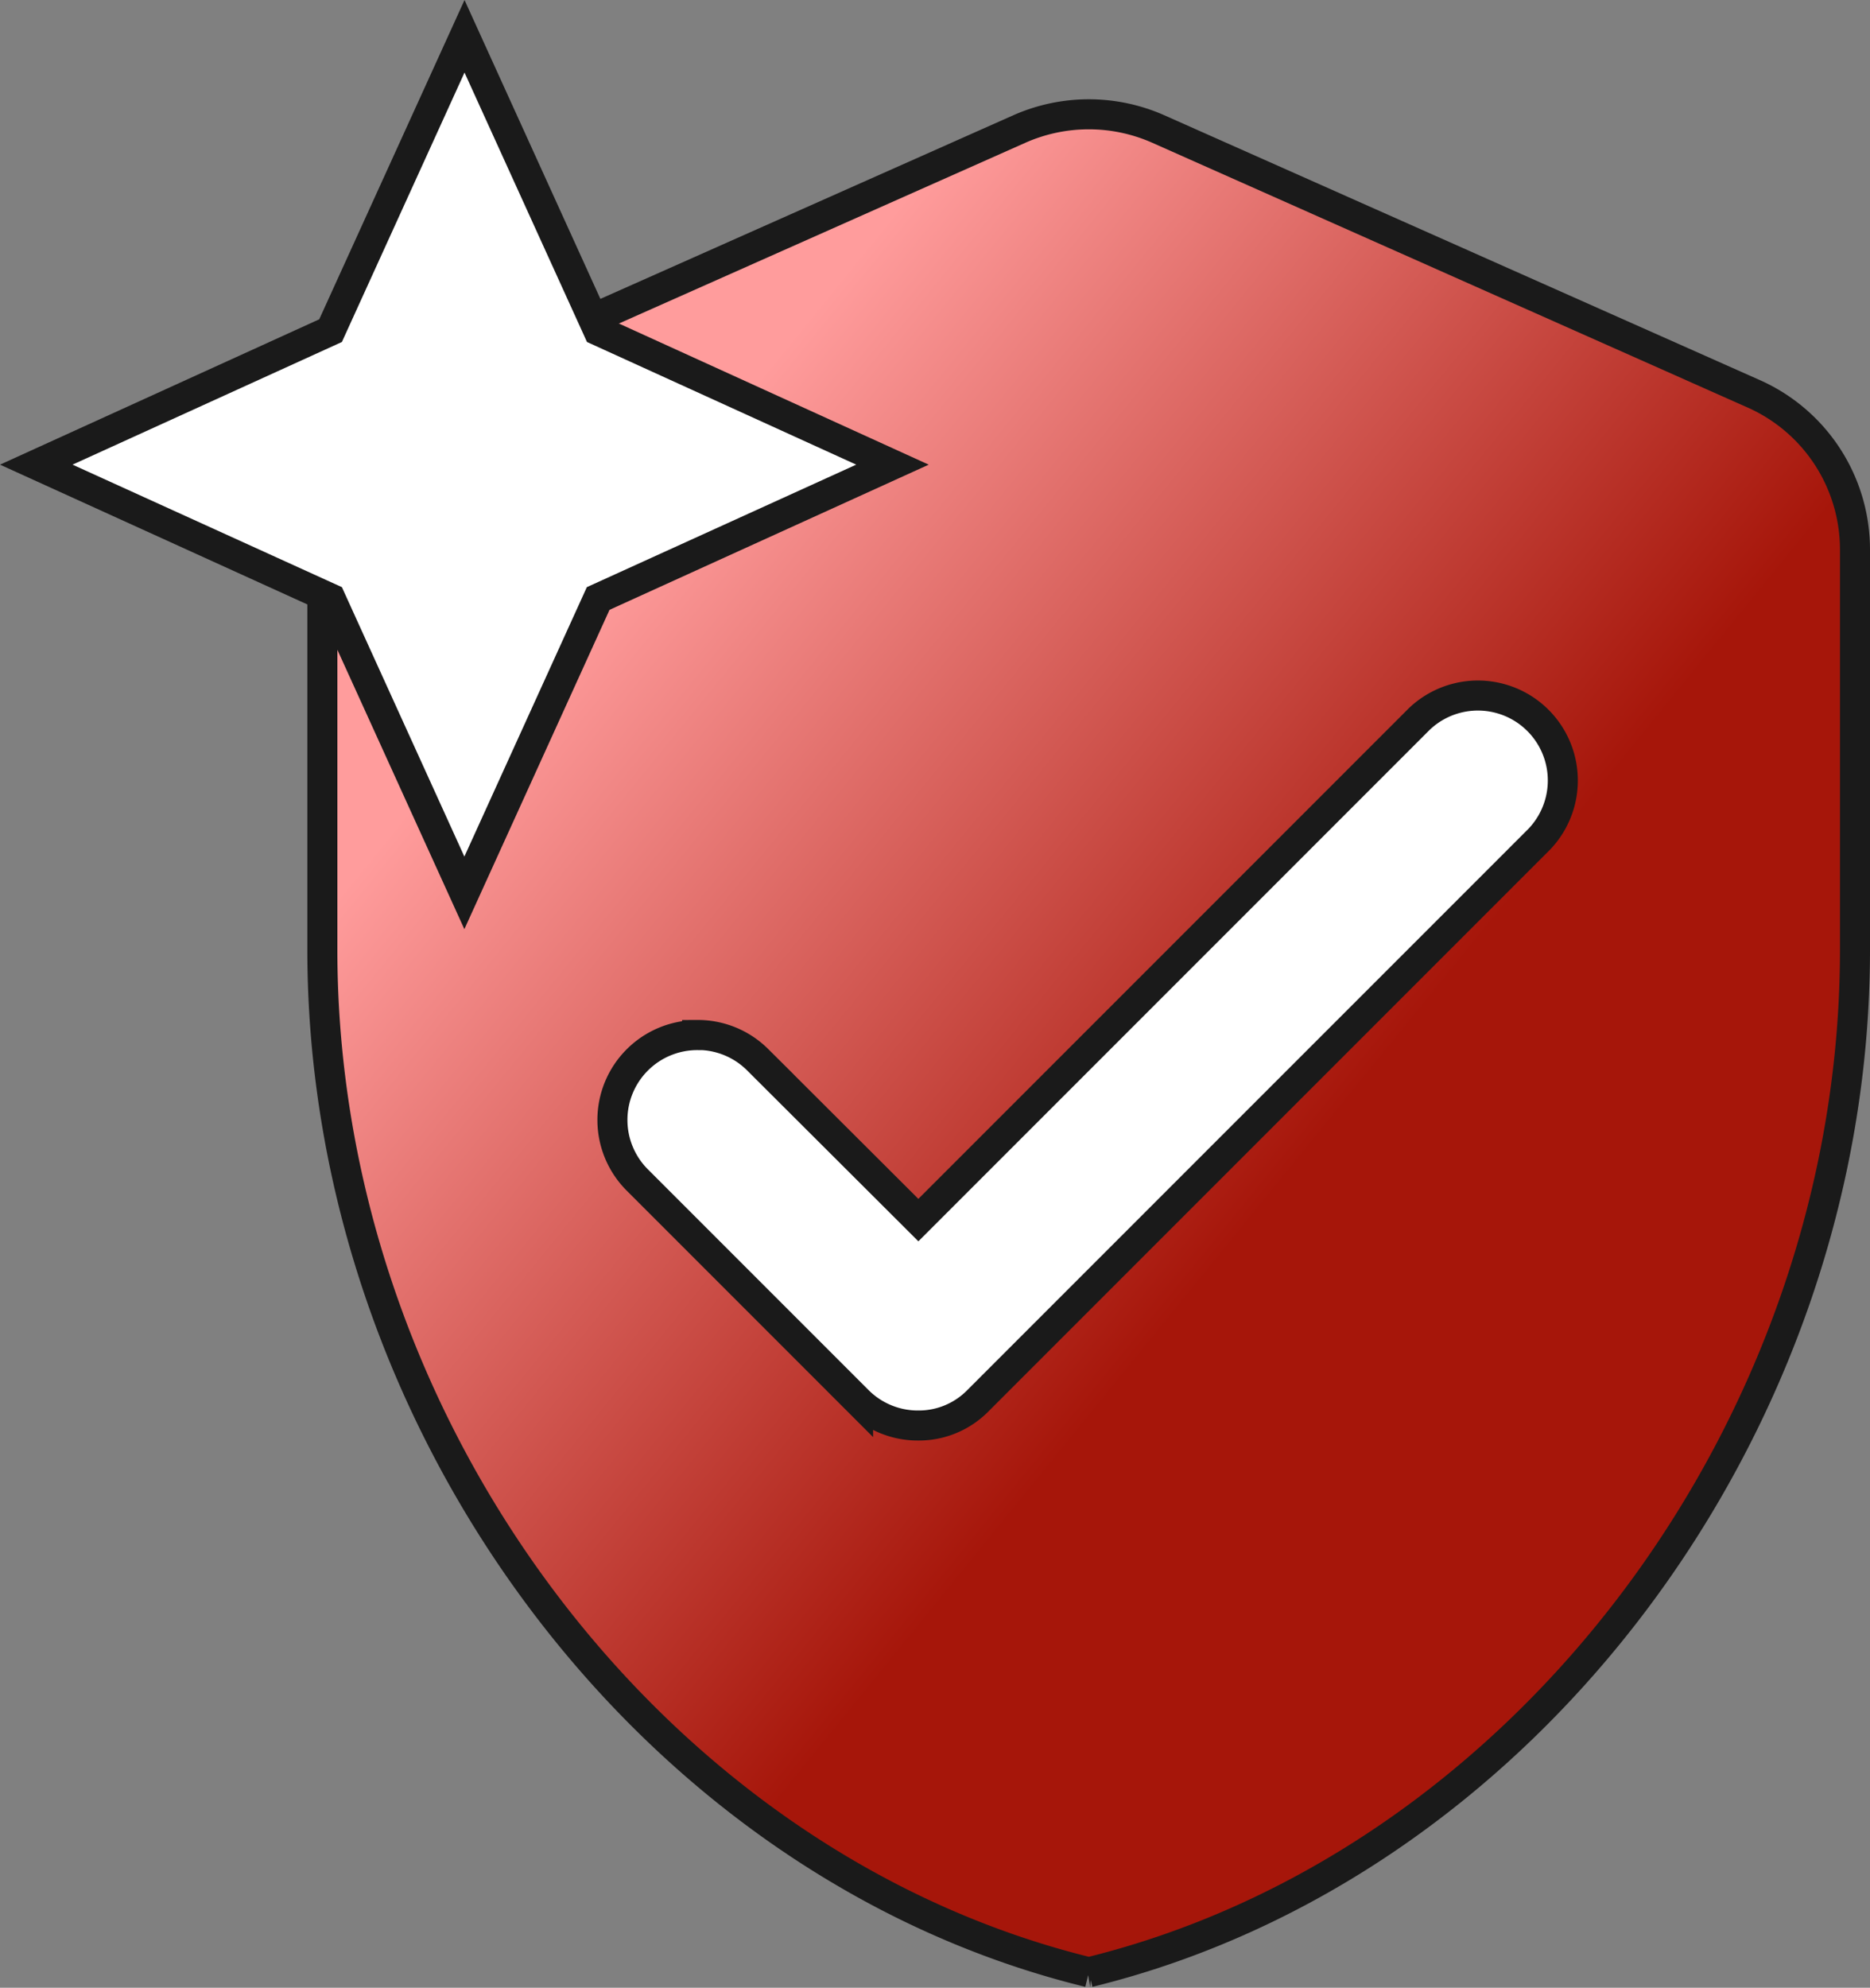
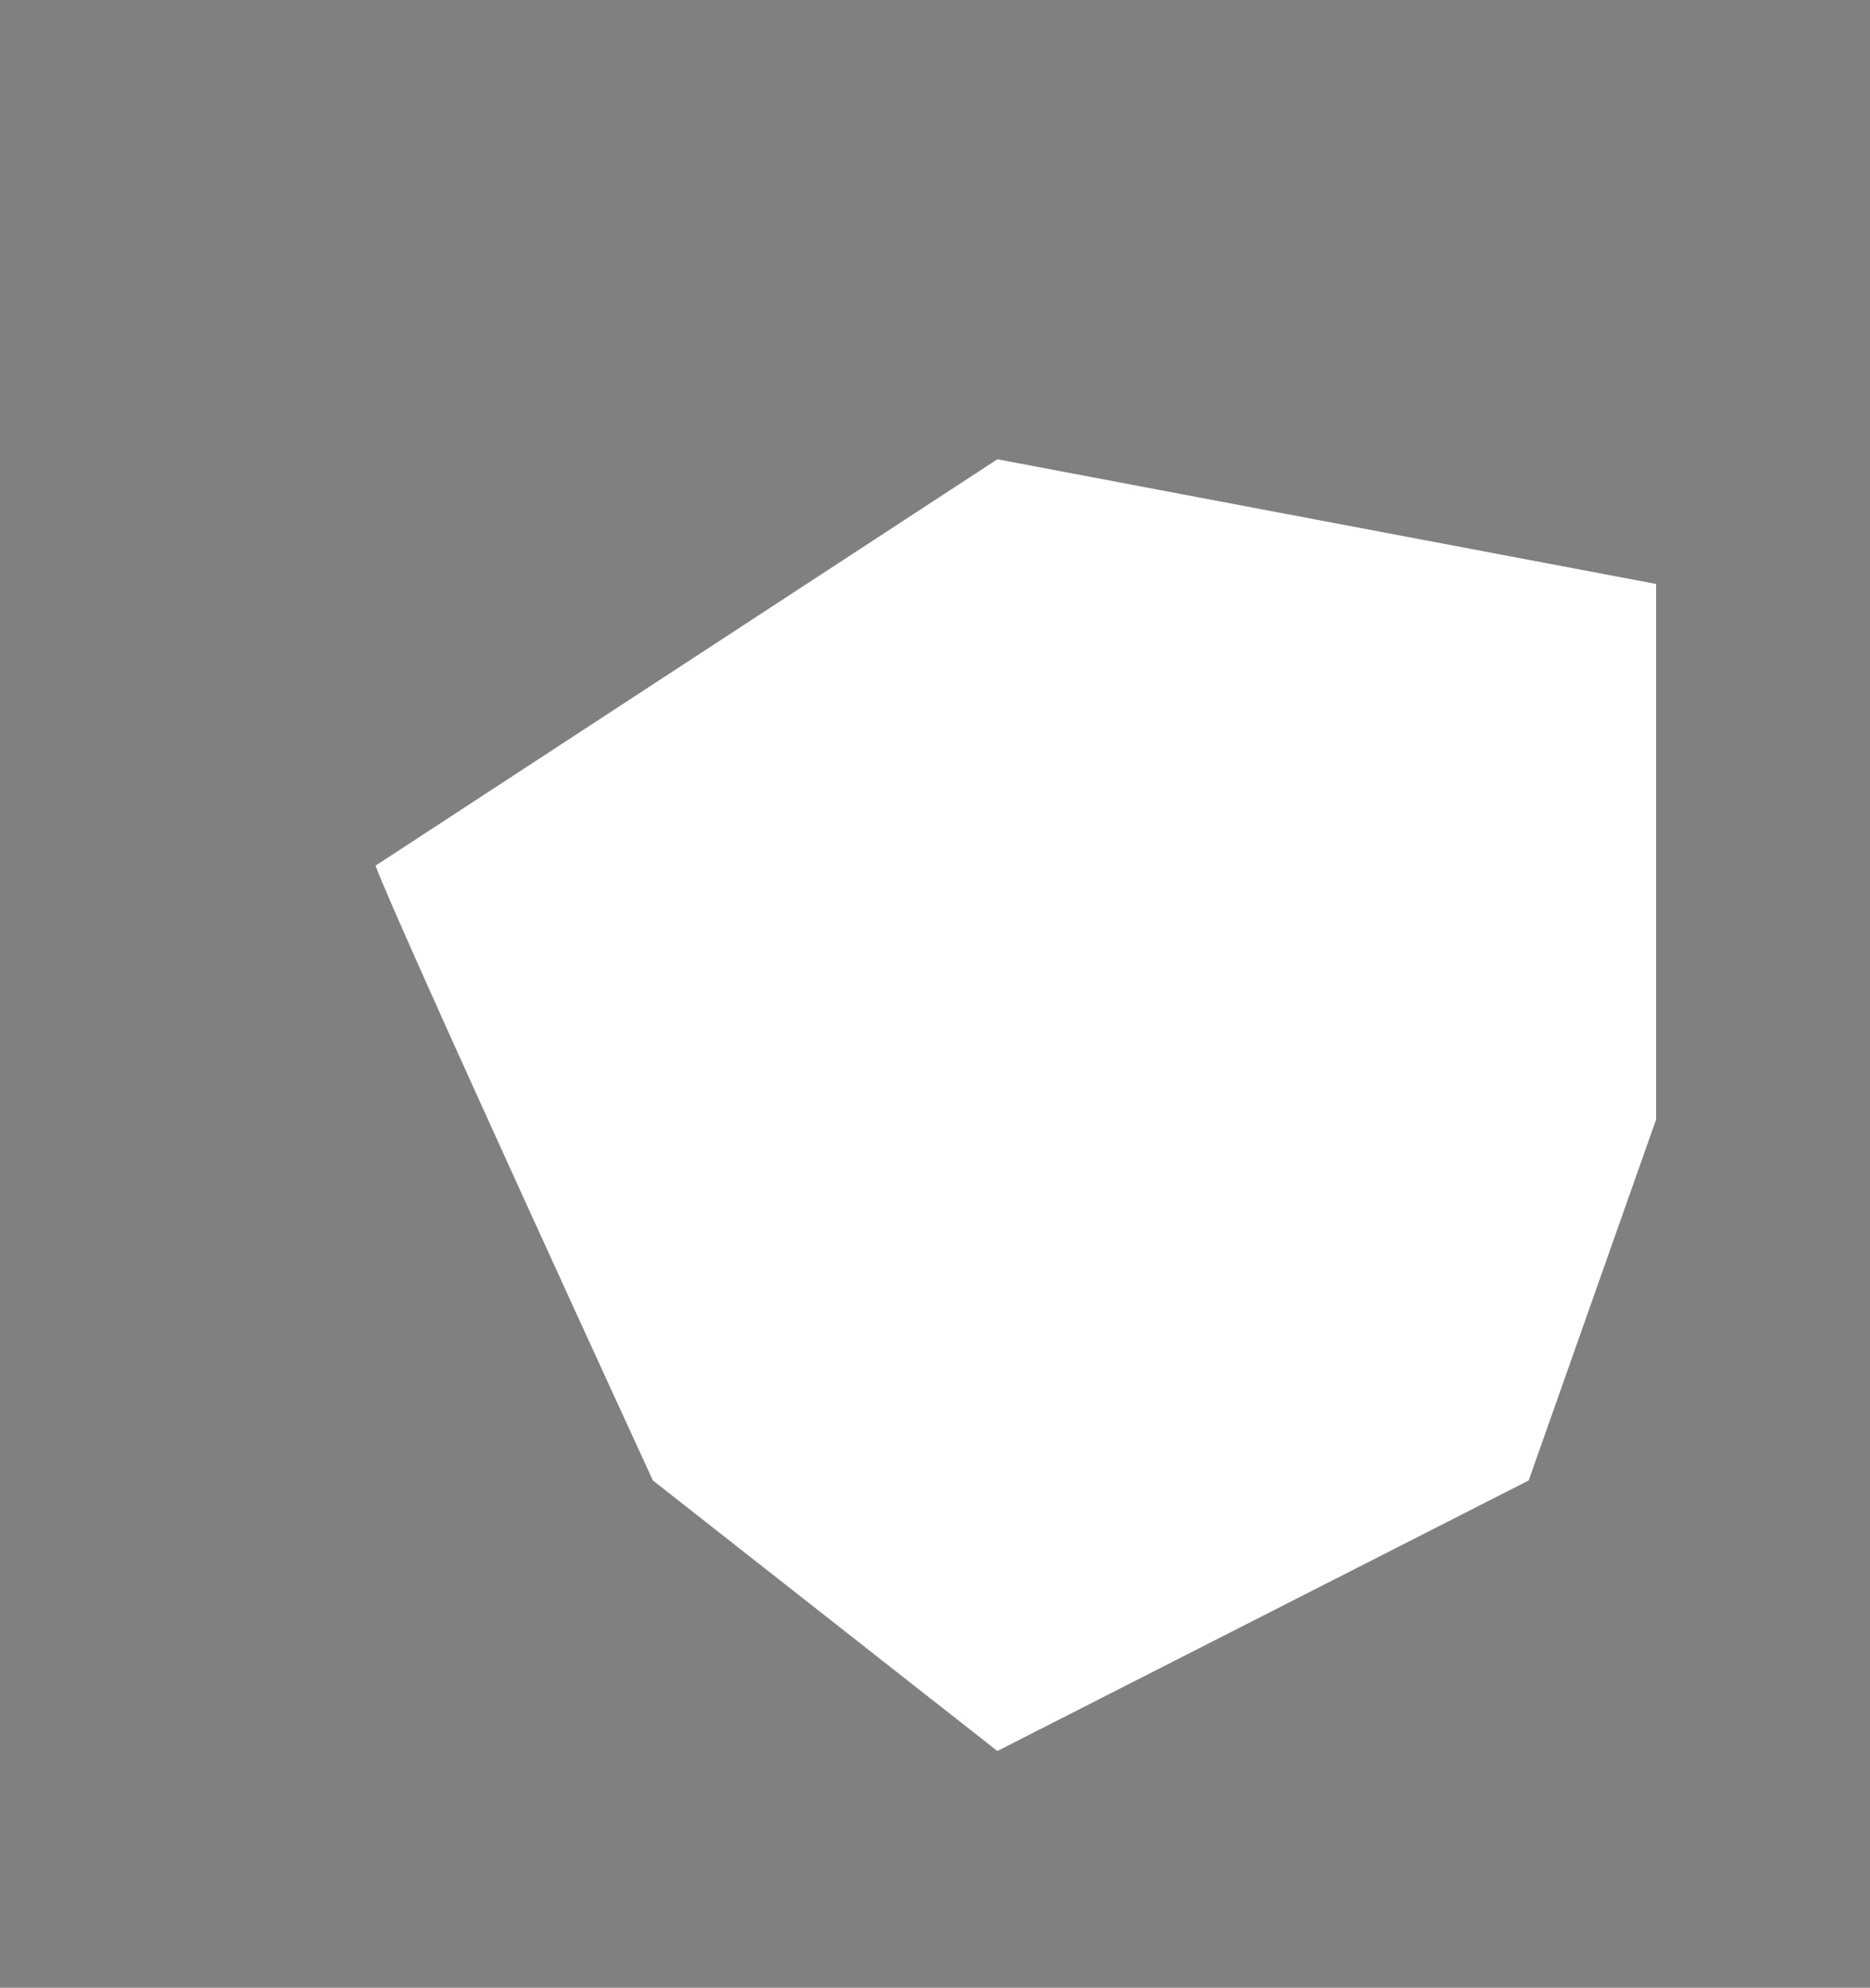
<svg xmlns="http://www.w3.org/2000/svg" width="62.273" height="66.175" viewBox="0 0 62.273 66.175">
  <rect x="0" y="0" width="62.273" height="66.175" fill="#808080" stroke="none" />
  <defs>
    <linearGradient id="linear-gradient" x2="1" y2="1" gradientUnits="objectBoundingBox">
      <stop offset="0" stop-color="#FF9C9C" />
      <stop offset="0.216" stop-color="#FF9C9C" />
      <stop offset="0.6" stop-color="#a6160a" />
      <stop offset="1" stop-color="#a6160a" />
    </linearGradient>
  </defs>
  <g id="Raggruppa_4459" data-name="Raggruppa 4459" transform="translate(-167.431 -149.122)">
    <path id="Tracciato_6628" data-name="Tracciato 6628" d="M5778.5,6044.918c.668,1.846,9.236,20.468,9.236,20.468l11.471,9.007,17.694-9.007,4.243-12.016V6035.54l-21.937-4.151Z" transform="translate(-5598.563 -5866.977)" fill="#fff" />
    <g id="Raggruppa_4331" data-name="Raggruppa 4331" transform="translate(168.639 150.33)">
      <g id="Raggruppa_4251" data-name="Raggruppa 4251" transform="translate(9.526 2.597)">
-         <path id="Esclusione_1" data-name="Esclusione 1" d="M25.525,61.855h0C10.973,58.3,0,43.662,0,27.817V14.492A5.683,5.683,0,0,1,3.38,9.306L23.228.482a5.709,5.709,0,0,1,4.591,0L47.667,9.306a5.676,5.676,0,0,1,3.371,5.186V27.817c0,15.845-10.971,30.479-25.514,34.038Zm-13.033-31.2a2.825,2.825,0,0,0-2,4.828l7.348,7.348a2.82,2.82,0,0,0,2,.822,2.76,2.76,0,0,0,1.987-.822L40.519,24.139a2.828,2.828,0,0,0-3.992-4.005L19.848,36.814l-5.354-5.341A2.826,2.826,0,0,0,12.492,30.651Z" transform="translate(0.001)" stroke="#1A1A1A" stroke-width="1" fill="url(#linear-gradient)" />
-         <path id="Tracciato_2273" data-name="Tracciato 2273" d="M26.224,1.677,6.374,10.5A5.7,5.7,0,0,0,3,15.685V29.012C3,44.75,13.889,59.467,28.521,63.04c14.632-3.573,25.521-18.29,25.521-34.028V15.685A5.7,5.7,0,0,0,50.667,10.5L30.818,1.677A5.637,5.637,0,0,0,26.224,1.677Z" transform="translate(-3 -1.187)" fill="none" />
-       </g>
+         </g>
      <g id="auto_awesome_black_24dp">
-         <path id="Tracciato_6590" data-name="Tracciato 6590" d="M19.717,13.8,15.261,4,10.8,13.8,1,18.261l9.8,4.456,4.456,9.8,4.456-9.8,9.8-4.456Z" transform="translate(-1 -4)" fill="#fff" stroke="#1A1A1A" stroke-width="1" />
-       </g>
+         </g>
    </g>
  </g>
</svg>